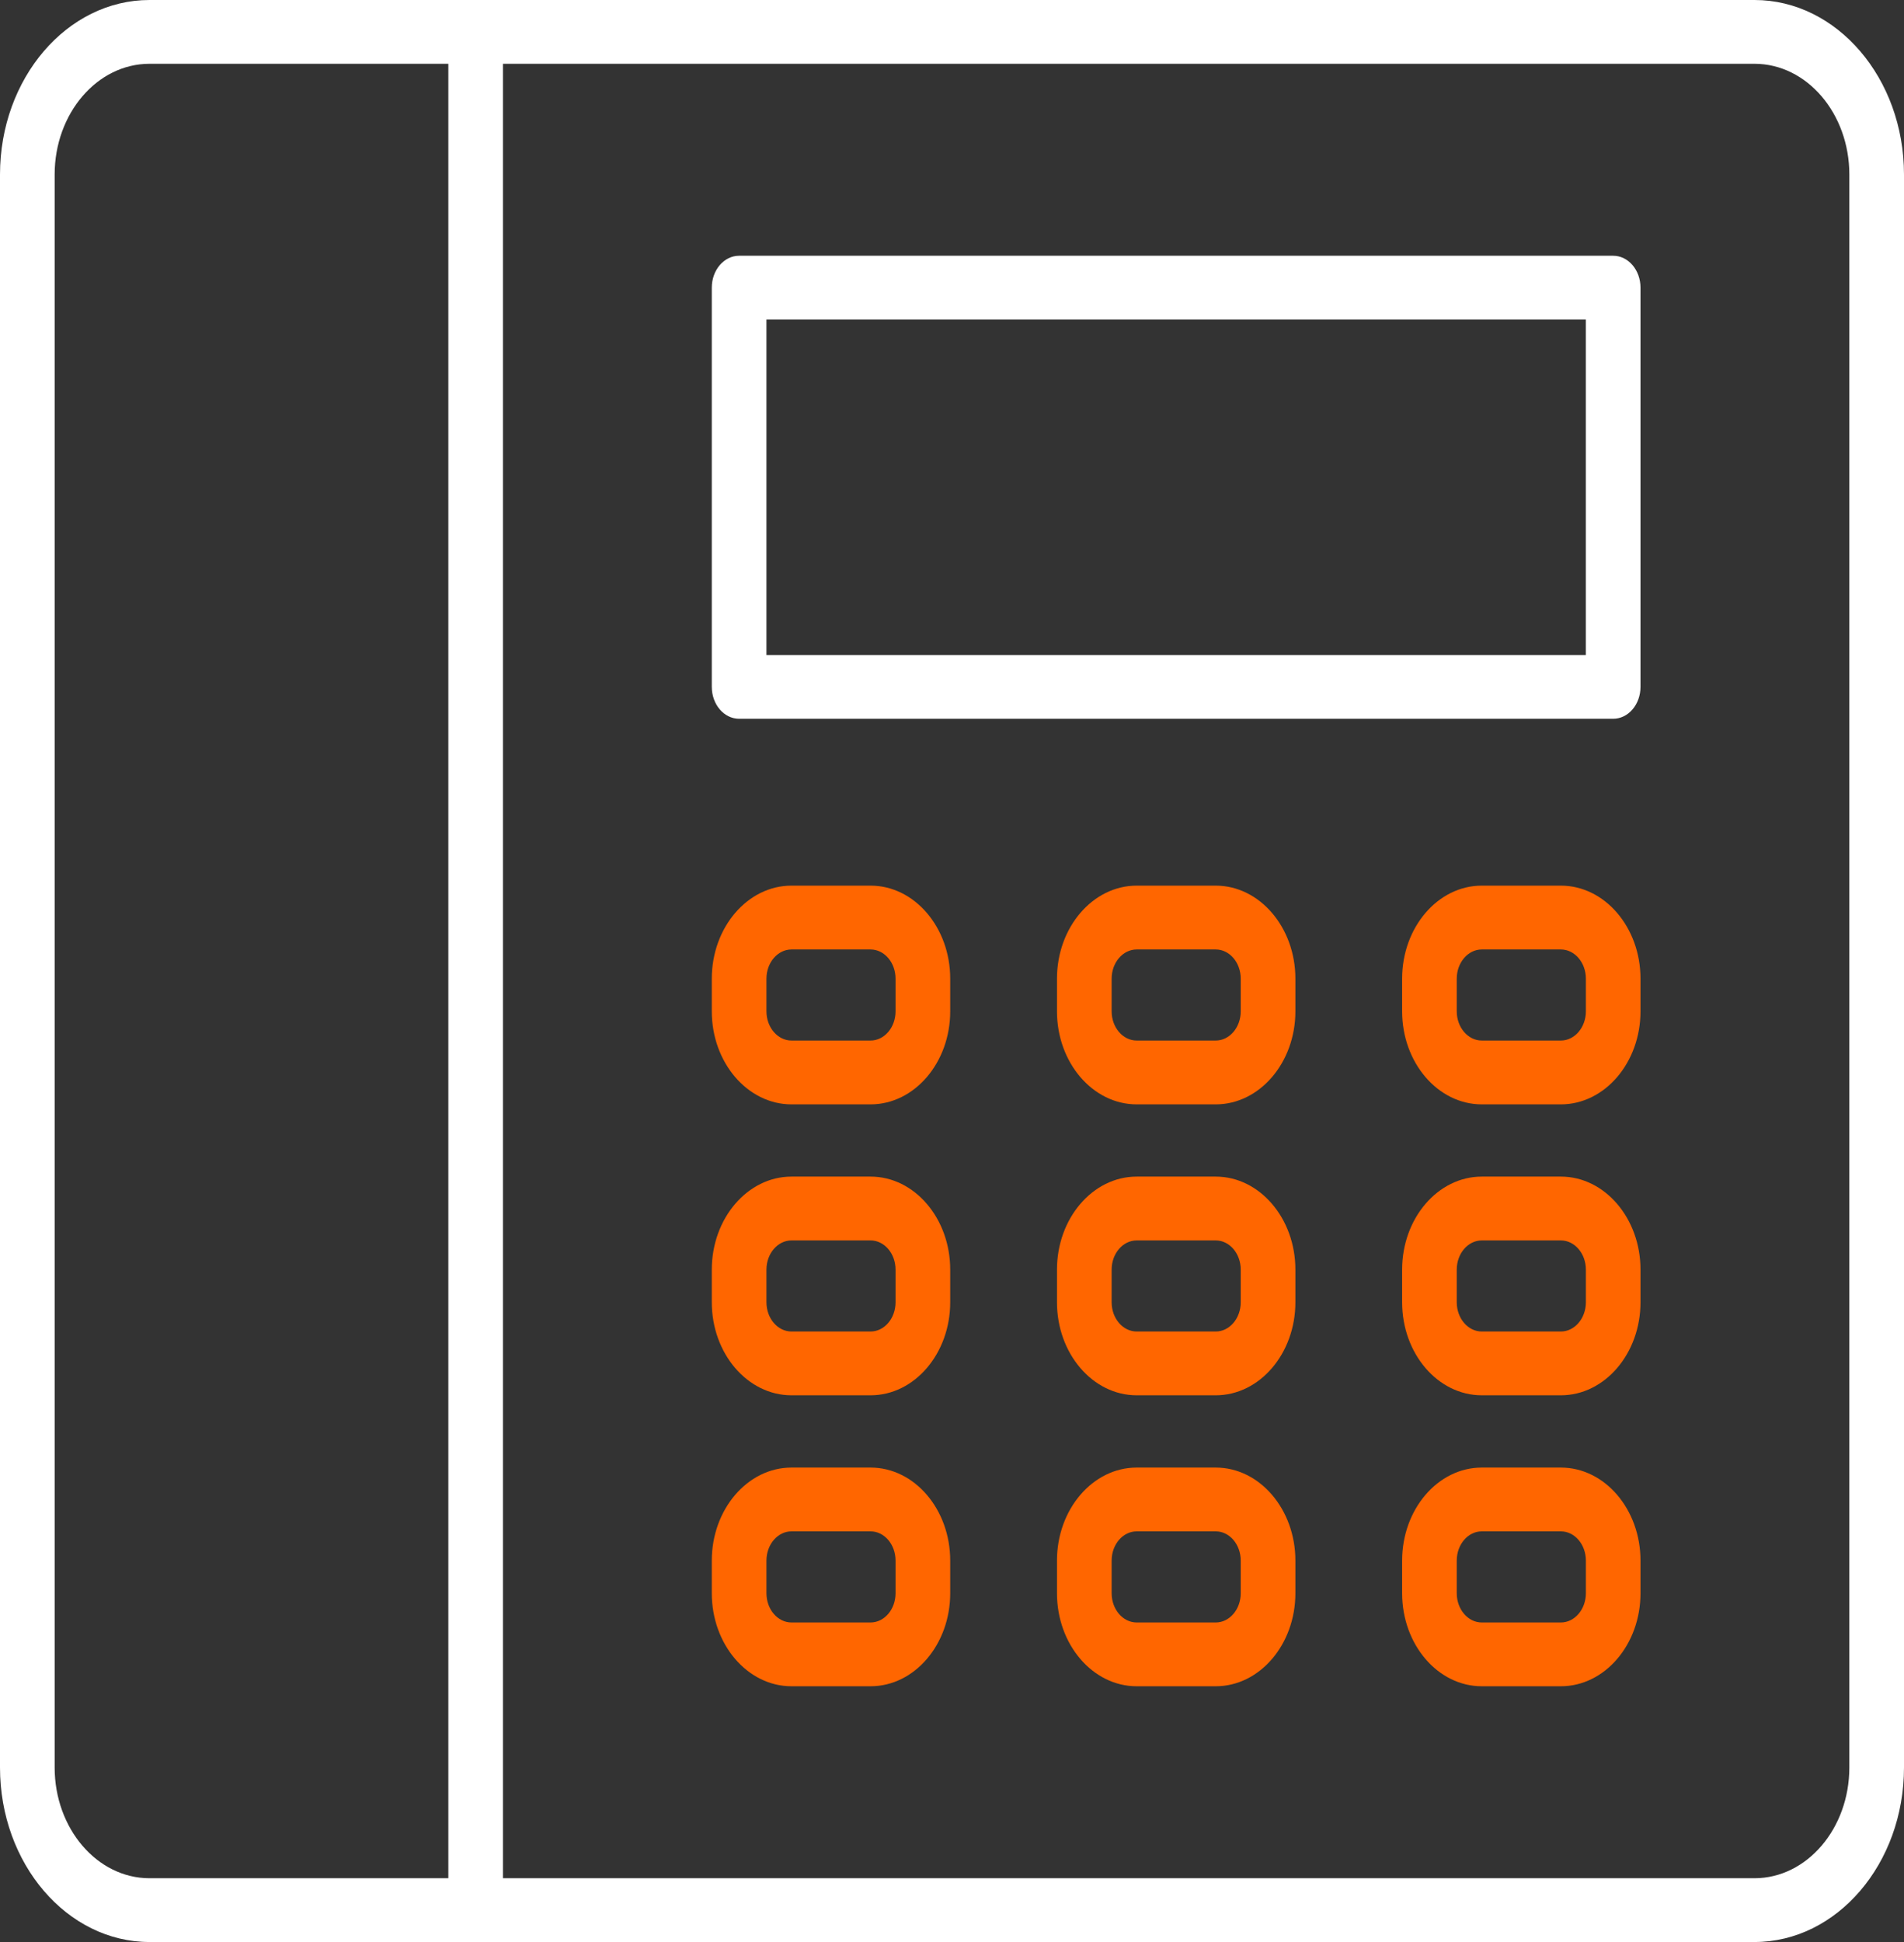
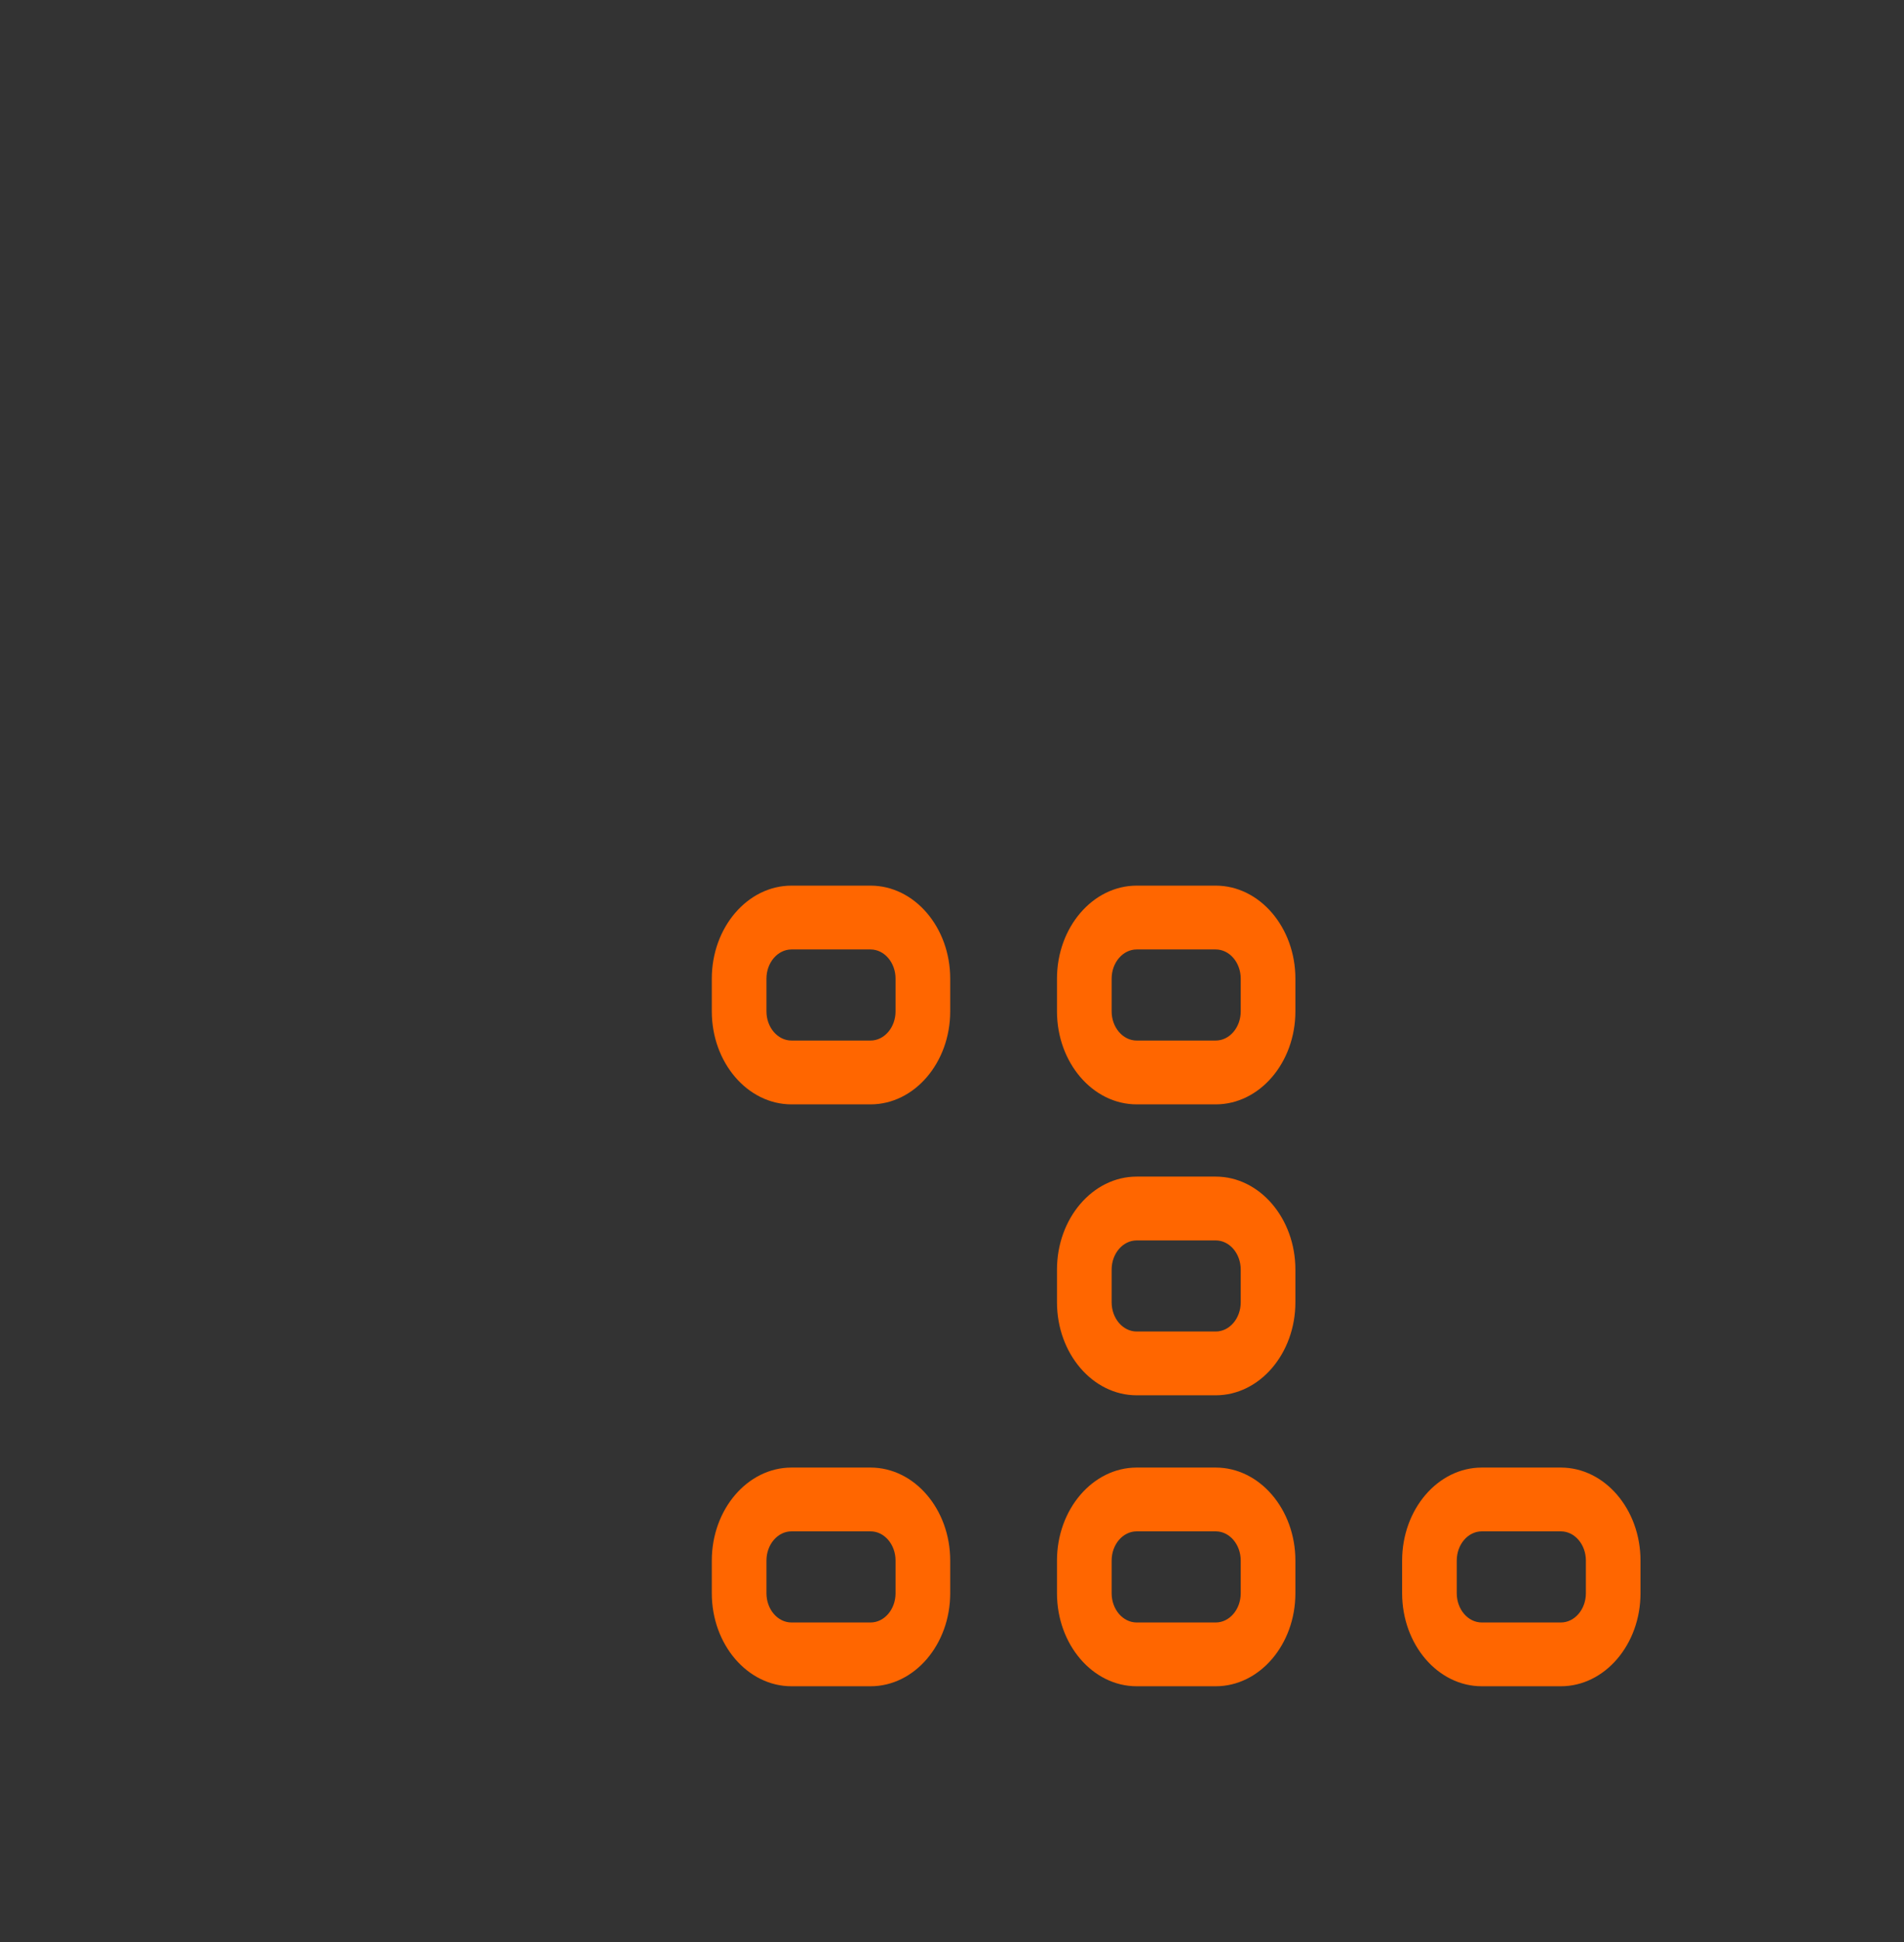
<svg xmlns="http://www.w3.org/2000/svg" width="51" height="52" viewBox="0 0 51 52" fill="none">
  <rect x="0" y="0" width="51" height="52" fill="#333333" stroke="none" />
-   <path d="M46.996 0H4.004C1.796 0 0 2.097 0 4.673V47.327C0 49.904 1.796 52 4.004 52H46.996C49.204 52 51 49.904 51 47.327V4.673C51 2.097 49.204 0 46.996 0ZM1.464 47.327V4.673C1.464 3.038 2.603 1.708 4.004 1.708H12.009V50.292H4.004C2.603 50.292 1.464 48.962 1.464 47.327ZM49.536 47.327C49.536 48.962 48.397 50.292 46.996 50.292H13.472V1.708H46.996C48.397 1.708 49.536 3.038 49.536 4.673V47.327Z" fill="white" />
  <path d="M32.564 23.714H30.447C29.27 23.714 28.312 24.832 28.312 26.205V27.08C28.312 28.453 29.27 29.571 30.447 29.571H32.564C33.74 29.571 34.698 28.453 34.698 27.08V26.205C34.698 24.832 33.74 23.714 32.564 23.714ZM33.234 27.08C33.234 27.511 32.934 27.862 32.564 27.862H30.447C30.077 27.862 29.776 27.511 29.776 27.08V26.205C29.776 25.774 30.077 25.423 30.447 25.423H32.564C32.934 25.423 33.234 25.774 33.234 26.205V27.08Z" fill="#FF6600" />
  <path d="M41.808 39.296H39.691C38.514 39.296 37.557 40.414 37.557 41.787V42.661C37.557 44.035 38.514 45.152 39.691 45.152H41.808C42.985 45.152 43.942 44.035 43.942 42.661V41.787C43.942 40.414 42.985 39.296 41.808 39.296ZM42.479 42.661C42.479 43.093 42.178 43.444 41.808 43.444H39.691C39.321 43.444 39.02 43.093 39.02 42.661V41.787C39.02 41.355 39.321 41.004 39.691 41.004H41.808C42.178 41.004 42.479 41.355 42.479 41.787V42.661Z" fill="#FF6600" />
-   <path d="M41.808 31.505H39.691C38.514 31.505 37.557 32.623 37.557 33.996V34.87C37.557 36.244 38.514 37.361 39.691 37.361H41.808C42.985 37.361 43.942 36.244 43.942 34.87V33.996C43.942 32.623 42.985 31.505 41.808 31.505ZM42.479 34.87C42.479 35.302 42.178 35.653 41.808 35.653H39.691C39.321 35.653 39.02 35.302 39.02 34.87V33.996C39.02 33.565 39.321 33.214 39.691 33.214H41.808C42.178 33.214 42.479 33.565 42.479 33.996V34.87Z" fill="#FF6600" />
  <path d="M32.564 31.505H30.447C29.27 31.505 28.312 32.623 28.312 33.996V34.87C28.312 36.244 29.27 37.361 30.447 37.361H32.564C33.74 37.361 34.698 36.244 34.698 34.87V33.996C34.698 32.623 33.74 31.505 32.564 31.505ZM33.234 34.87C33.234 35.302 32.934 35.653 32.564 35.653H30.447C30.077 35.653 29.776 35.302 29.776 34.87V33.996C29.776 33.565 30.077 33.214 30.447 33.214H32.564C32.934 33.214 33.234 33.565 33.234 33.996V34.87Z" fill="#FF6600" />
-   <path d="M41.808 23.714H39.691C38.514 23.714 37.557 24.832 37.557 26.205V27.08C37.557 28.453 38.514 29.571 39.691 29.571H41.808C42.985 29.571 43.942 28.453 43.942 27.08V26.205C43.942 24.832 42.985 23.714 41.808 23.714ZM42.479 27.08C42.479 27.511 42.178 27.862 41.808 27.862H39.691C39.321 27.862 39.02 27.511 39.02 27.08V26.205C39.02 25.774 39.321 25.423 39.691 25.423H41.808C42.178 25.423 42.479 25.774 42.479 26.205V27.08Z" fill="#FF6600" />
  <path d="M23.318 39.296H21.201C20.024 39.296 19.066 40.414 19.066 41.787V42.661C19.066 44.035 20.024 45.152 21.201 45.152H23.318C24.495 45.152 25.452 44.035 25.452 42.661V41.787C25.452 40.414 24.495 39.296 23.318 39.296ZM23.988 42.661C23.988 43.093 23.688 43.444 23.318 43.444H21.201C20.831 43.444 20.53 43.093 20.53 42.661V41.787C20.53 41.355 20.831 41.004 21.201 41.004H23.318C23.688 41.004 23.988 41.355 23.988 41.787V42.661Z" fill="#FF6600" />
-   <path d="M23.318 31.505H21.201C20.024 31.505 19.066 32.623 19.066 33.996V34.87C19.066 36.244 20.024 37.361 21.201 37.361H23.318C24.495 37.361 25.452 36.244 25.452 34.87V33.996C25.452 32.623 24.495 31.505 23.318 31.505ZM23.988 34.87C23.988 35.302 23.688 35.653 23.318 35.653H21.201C20.831 35.653 20.53 35.302 20.53 34.87V33.996C20.53 33.565 20.831 33.214 21.201 33.214H23.318C23.688 33.214 23.988 33.565 23.988 33.996V34.87Z" fill="#FF6600" />
  <path d="M32.564 39.296H30.447C29.27 39.296 28.312 40.414 28.312 41.787V42.661C28.312 44.035 29.27 45.152 30.447 45.152H32.564C33.74 45.152 34.698 44.035 34.698 42.661V41.787C34.698 40.414 33.74 39.296 32.564 39.296ZM33.234 42.661C33.234 43.093 32.934 43.444 32.564 43.444H30.447C30.077 43.444 29.776 43.093 29.776 42.661V41.787C29.776 41.355 30.077 41.004 30.447 41.004H32.564C32.934 41.004 33.234 41.355 33.234 41.787V42.661Z" fill="#FF6600" />
  <path d="M23.318 23.714H21.201C20.024 23.714 19.066 24.832 19.066 26.205V27.08C19.066 28.453 20.024 29.571 21.201 29.571H23.318C24.495 29.571 25.452 28.453 25.452 27.08V26.205C25.452 24.832 24.495 23.714 23.318 23.714ZM23.988 27.08C23.988 27.511 23.688 27.862 23.318 27.862H21.201C20.831 27.862 20.53 27.511 20.53 27.08V26.205C20.53 25.774 20.831 25.423 21.201 25.423H23.318C23.688 25.423 23.988 25.774 23.988 26.205V27.08Z" fill="#FF6600" />
-   <path d="M43.21 6.848H19.798C19.394 6.848 19.066 7.23 19.066 7.702V18.392C19.066 18.864 19.394 19.246 19.798 19.246H43.21C43.614 19.246 43.942 18.864 43.942 18.392V7.702C43.942 7.23 43.614 6.848 43.21 6.848ZM42.478 17.538H20.53V8.556H42.478V17.538Z" fill="white" />
</svg>